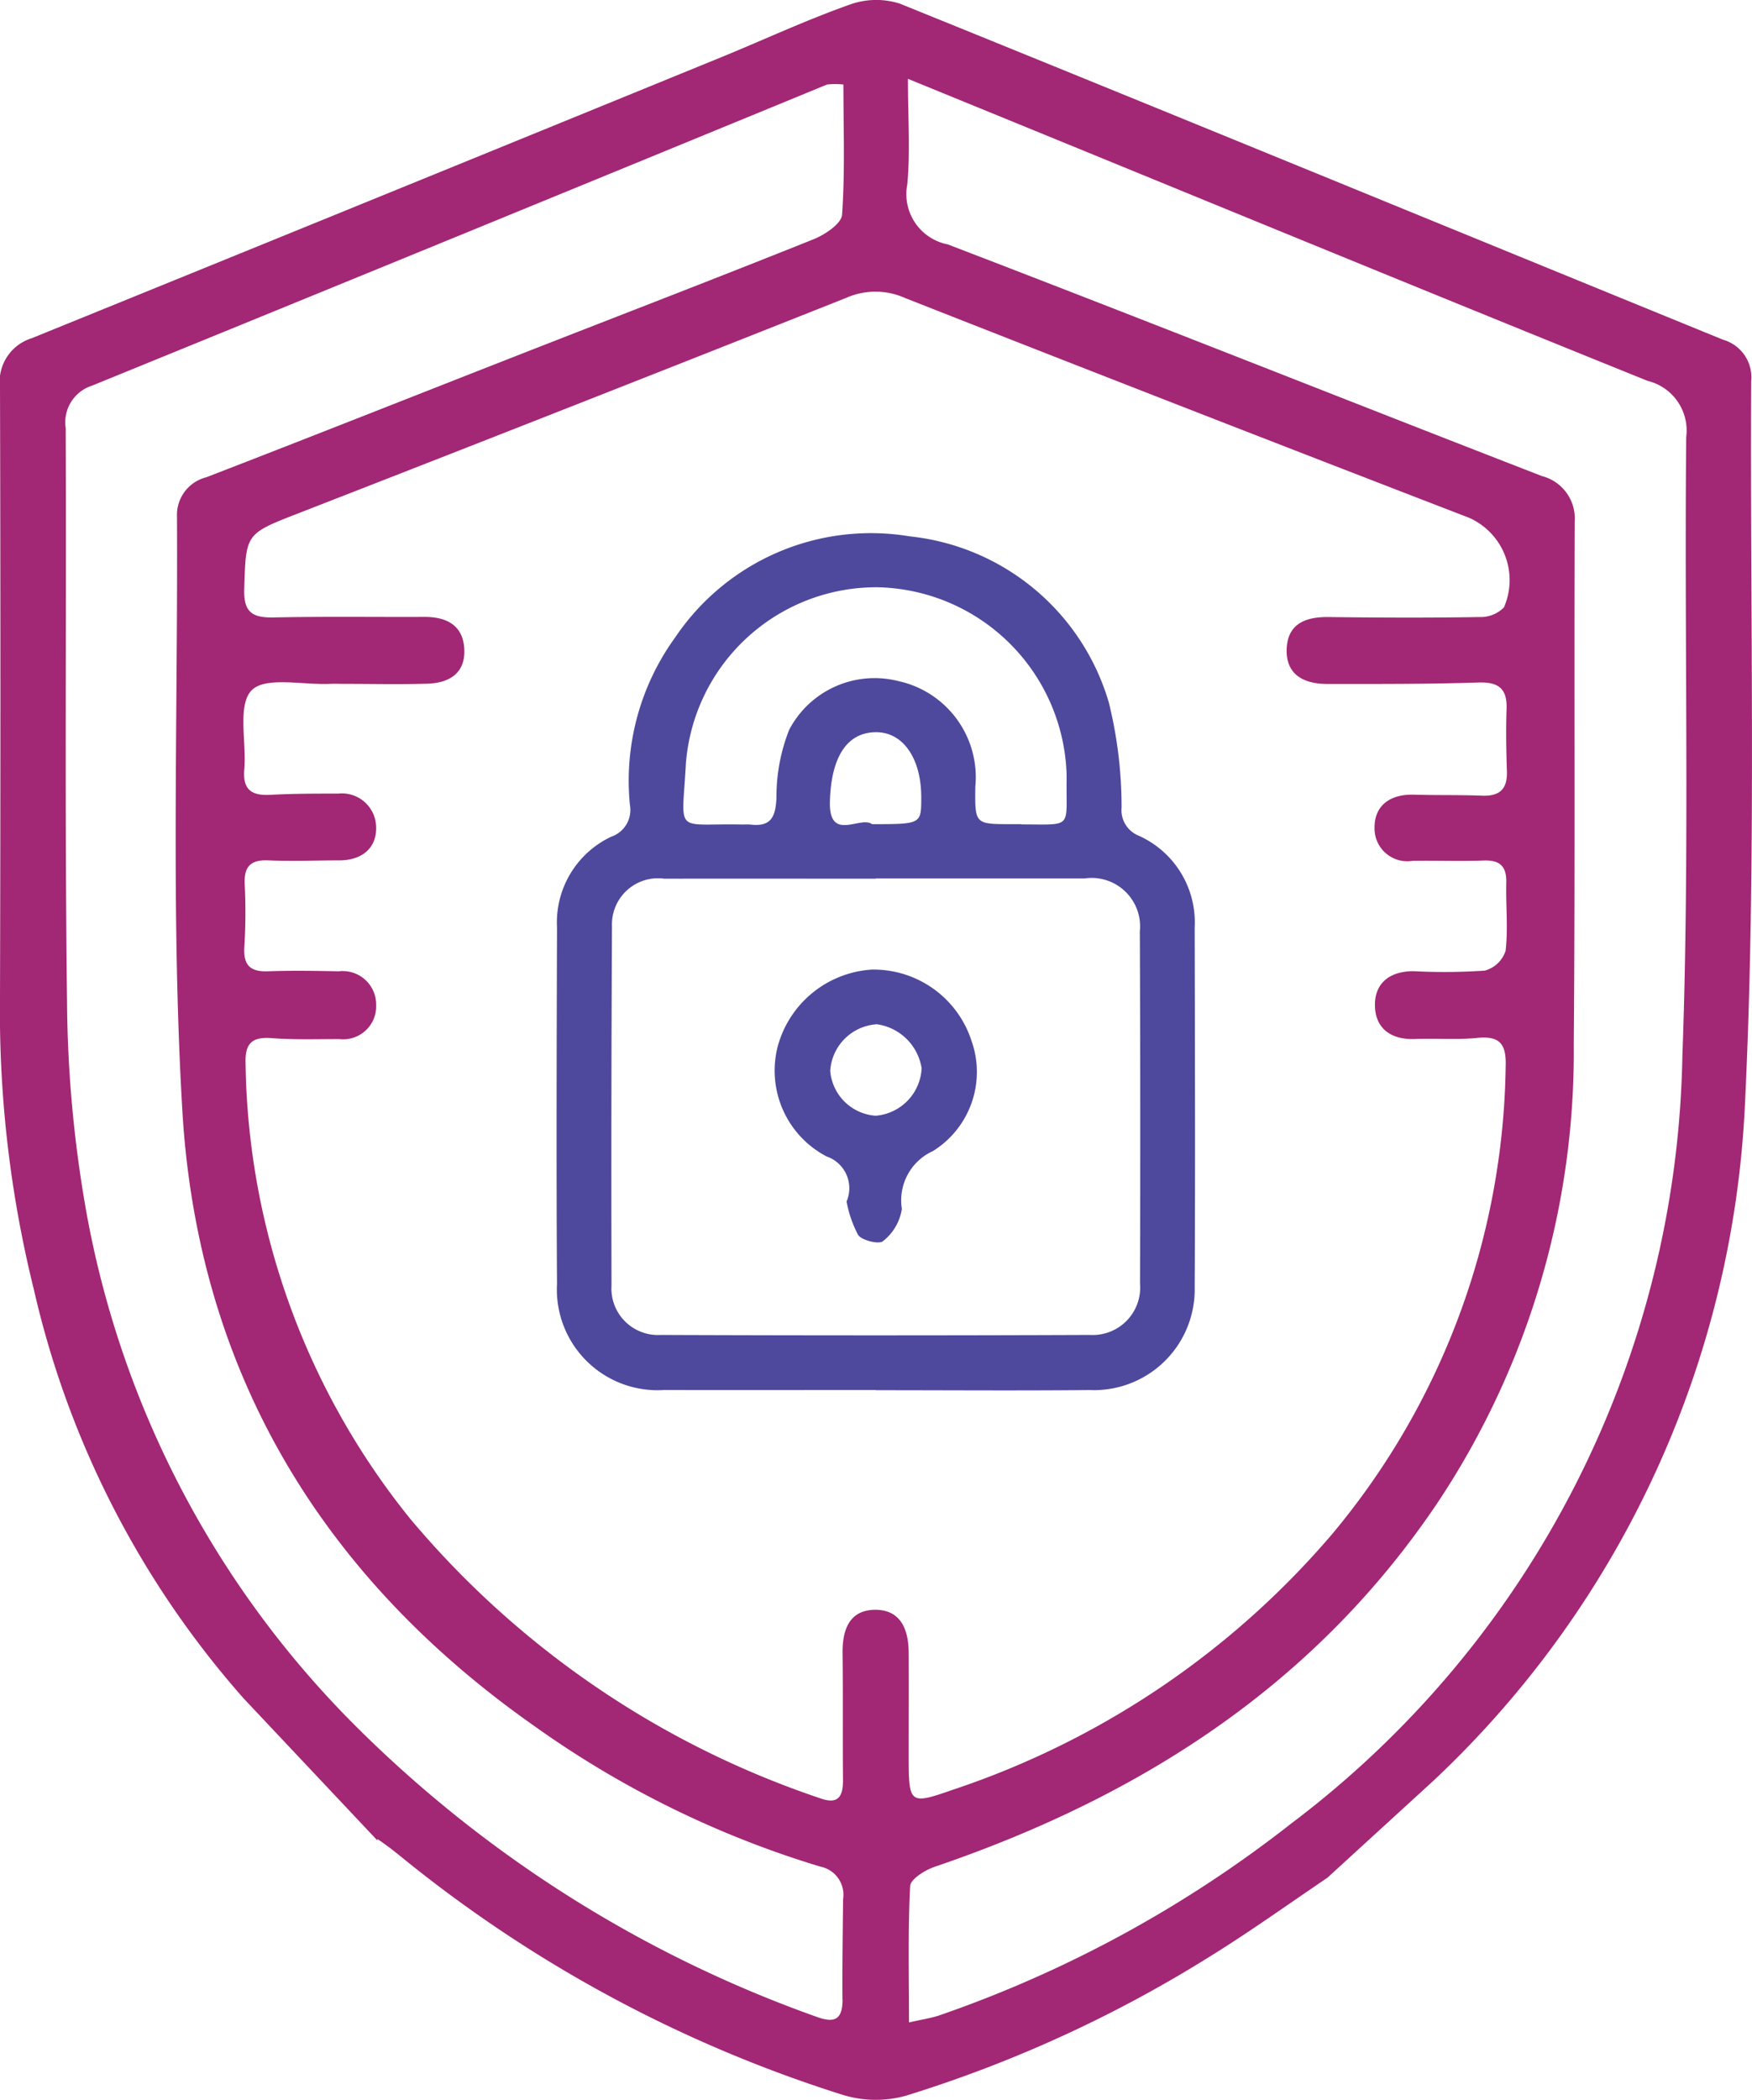
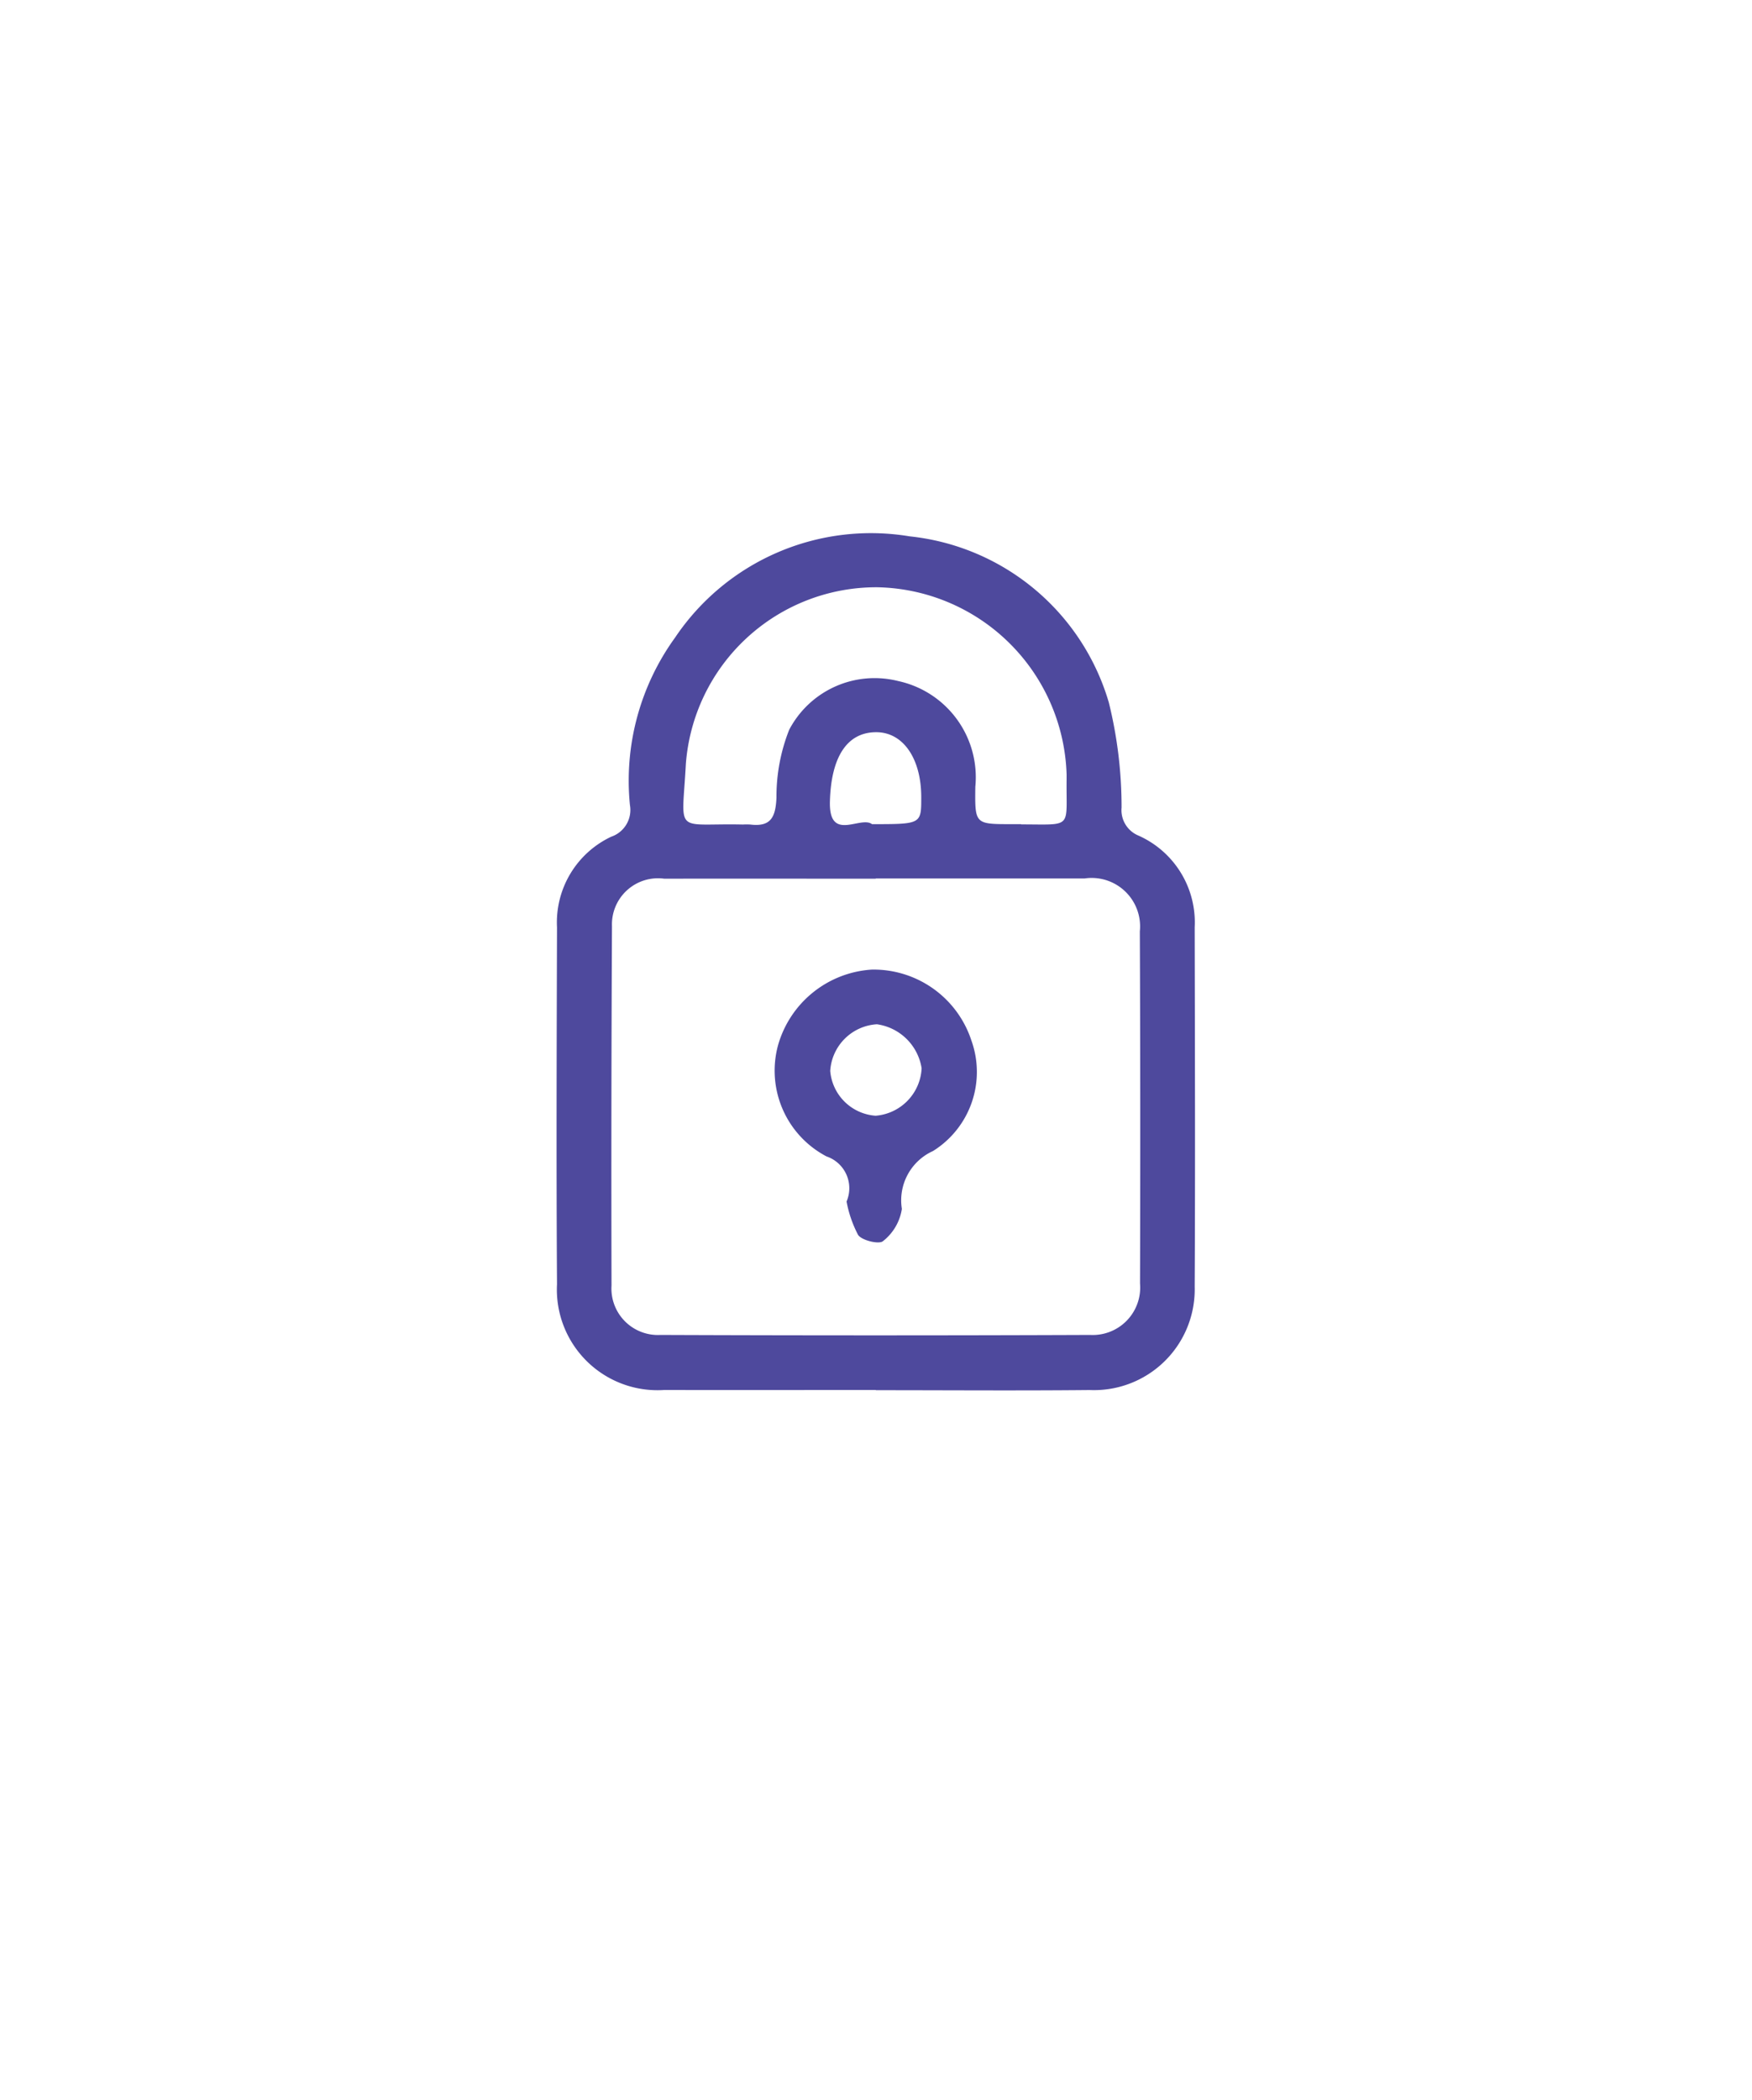
<svg xmlns="http://www.w3.org/2000/svg" id="Group_1938" data-name="Group 1938" width="56.315" height="67.484" viewBox="0 0 56.315 67.484">
  <defs>
    <clipPath id="clip-path">
      <rect id="Rectangle_1335" data-name="Rectangle 1335" width="56.315" height="67.484" fill="none" />
    </clipPath>
  </defs>
  <g id="Group_1937" data-name="Group 1937" clip-path="url(#clip-path)">
-     <path id="Path_880" data-name="Path 880" d="M56.293,12.2a1.255,1.255,0,0,0-.907-1.282c-8.82-3.6-17.63-7.224-26.458-10.8A2.5,2.5,0,0,0,27.3.153c-1.369.485-2.693,1.1-4.039,1.654Q12.148,6.35,1.022,10.869A1.464,1.464,0,0,0,0,12.458q.027,9.788,0,19.577a37.107,37.107,0,0,0,1.089,9.408,29.868,29.868,0,0,0,6.743,13.14l4.3,4.566V59.1c.361.247.569.414.754.565a42.882,42.882,0,0,0,14.21,7.66,3.6,3.6,0,0,0,2.023.025,41.555,41.555,0,0,0,9.813-4.5c1.226-.76,2.4-1.6,3.735-2.505l3.422-3.13a31.83,31.83,0,0,0,10-21.737c.376-7.743.157-15.515.2-23.274M27.082,64.26c0,.636-.247.769-.828.557A39.9,39.9,0,0,1,11.5,55.538,31.135,31.135,0,0,1,2.765,38.89a39.954,39.954,0,0,1-.61-6.7c-.079-6.143-.017-12.288-.043-18.432a1.237,1.237,0,0,1,.851-1.366Q14.78,7.573,26.582,2.717a2.393,2.393,0,0,1,.528,0c0,1.423.054,2.808-.043,4.182-.019.289-.549.642-.914.789-3.081,1.236-6.182,2.427-9.274,3.638-3.415,1.337-6.825,2.69-10.247,4.012a1.247,1.247,0,0,0-.943,1.258c.033,6.364-.2,12.745.172,19.091.492,8.366,4.463,14.982,11.339,19.8a31.442,31.442,0,0,0,9.166,4.5A.922.922,0,0,1,27.1,61.03c-.011,1.076-.029,2.154-.021,3.23M28.14,51.734c-.837,0-1.065.637-1.057,1.394.017,1.362,0,2.724.014,4.087,0,.533-.164.786-.744.573a29.41,29.41,0,0,1-13.171-8.983A23.811,23.811,0,0,1,7.893,34.167c-.021-.623.2-.854.83-.805.725.056,1.457.031,2.184.031A1.06,1.06,0,0,0,12.091,32.3a1.075,1.075,0,0,0-1.2-1.085c-.76-.014-1.521-.028-2.28,0-.582.021-.794-.21-.757-.789a17.689,17.689,0,0,0,.012-1.994c-.029-.573.174-.807.76-.782.758.033,1.521,0,2.28,0,.725,0,1.205-.394,1.184-1.073a1.1,1.1,0,0,0-1.219-1.073c-.729,0-1.458,0-2.184.04-.6.031-.89-.165-.835-.815.075-.875-.226-2.063.233-2.541.437-.455,1.645-.172,2.515-.21.158-.007.317,0,.475,0v0c.887,0,1.775.021,2.661-.006.675-.021,1.207-.312,1.189-1.068-.018-.785-.54-1.08-1.279-1.078-1.616.007-3.231-.017-4.846.017-.668.012-.972-.147-.95-.9.054-1.811.031-1.782,1.782-2.463q8.8-3.426,17.576-6.911a2.322,2.322,0,0,1,1.883.008q9.052,3.562,18.128,7.062a2.192,2.192,0,0,1,1.123,2.88,1.056,1.056,0,0,1-.794.311c-1.615.028-3.23.021-4.845,0-.719-.007-1.3.2-1.344,1-.043.858.555,1.15,1.307,1.151,1.615,0,3.231.006,4.846-.047.658-.022.937.192.914.854s-.011,1.33.011,2c.019.569-.229.805-.8.783-.728-.029-1.457-.01-2.184-.032-.762-.022-1.283.339-1.271,1.083a1.053,1.053,0,0,0,1.222,1.043c.76-.014,1.521.018,2.28-.01.533-.021.747.187.733.719-.018.728.062,1.464-.022,2.182a.971.971,0,0,1-.669.637,19.153,19.153,0,0,1-2.277.019c-.76-.008-1.269.371-1.254,1.112s.533,1.1,1.3,1.066c.665-.025,1.336.031,1.994-.035.739-.074.932.219.908.919a23.92,23.92,0,0,1-5.568,15.016,27.4,27.4,0,0,1-12.209,8.23c-1.39.487-1.407.449-1.412-1.06,0-1.108.007-2.218,0-3.326,0-.739-.237-1.4-1.075-1.4M54.078,33.887A31.59,31.59,0,0,1,41.508,58.6a38.894,38.894,0,0,1-11.282,6.157c-.282.1-.582.14-1.008.239,0-1.555-.036-2.972.037-4.382.011-.225.482-.517.792-.622,6.621-2.255,12.263-5.859,16.212-11.775a26.148,26.148,0,0,0,4.327-14.628c.046-5.606.01-11.212.029-16.816A1.406,1.406,0,0,0,49.563,15.3c-6.37-2.473-12.72-5-19.1-7.446a1.646,1.646,0,0,1-1.3-1.929c.1-1.055.021-2.127.021-3.392l3.478,1.422c6.764,2.767,13.522,5.55,20.3,8.286a1.641,1.641,0,0,1,1.239,1.8c-.067,6.618.117,13.243-.122,19.854" transform="translate(0 0)" fill="#a22775" />
    <path id="Path_881" data-name="Path 881" d="M139.084,150.978c-2.263,0-4.525.006-6.788,0a3.235,3.235,0,0,1-3.453-3.4c-.025-3.823-.011-7.646,0-11.469a3.044,3.044,0,0,1,1.744-2.912.907.907,0,0,0,.6-1.018,7.842,7.842,0,0,1,1.452-5.382,7.584,7.584,0,0,1,7.542-3.252,7.484,7.484,0,0,1,6.4,5.342,14,14,0,0,1,.409,3.374.884.884,0,0,0,.542.9,3.051,3.051,0,0,1,1.808,2.949c.007,3.849.02,7.7,0,11.548a3.237,3.237,0,0,1-3.378,3.322c-2.288.023-4.577.005-6.866.005Zm0-16.431v0c-2.263,0-4.527-.005-6.79,0a1.481,1.481,0,0,0-1.684,1.525q-.029,5.775-.015,11.551a1.494,1.494,0,0,0,1.574,1.586q6.907.027,13.814,0a1.525,1.525,0,0,0,1.6-1.653q.017-5.658-.006-11.317a1.557,1.557,0,0,0-1.775-1.7h-6.712m4.671-1.737c1.684,0,1.442.155,1.462-1.448,0-.052,0-.1,0-.156a6.21,6.21,0,0,0-6.081-6.017,6.14,6.14,0,0,0-6.157,5.676c-.124,2.319-.4,1.9,1.833,1.949a2.3,2.3,0,0,1,.234,0c.667.083.817-.238.845-.864a5.829,5.829,0,0,1,.409-2.181,3.1,3.1,0,0,1,3.5-1.567,3.163,3.163,0,0,1,2.483,3.4c-.015,1.2-.015,1.2,1.161,1.2h.312m-4.793,0c1.583,0,1.583,0,1.582-.865,0-1.248-.586-2.092-1.449-2.09-.939,0-1.448.8-1.487,2.224-.037,1.33.988.448,1.354.732" transform="translate(-110.939 -106.308)" fill="#4e499d" />
    <path id="Path_882" data-name="Path 882" d="M181.682,231.843a1.079,1.079,0,0,0-.642-1.454,3.112,3.112,0,0,1-1.558-3.574,3.352,3.352,0,0,1,3.015-2.43,3.309,3.309,0,0,1,3.2,2.279,2.994,2.994,0,0,1-1.235,3.552,1.738,1.738,0,0,0-1,1.859,1.627,1.627,0,0,1-.607,1.037c-.121.11-.678-.02-.8-.2a3.783,3.783,0,0,1-.37-1.07m.938-2.761a1.607,1.607,0,0,0,1.474-1.524,1.692,1.692,0,0,0-1.438-1.415,1.6,1.6,0,0,0-1.5,1.5,1.574,1.574,0,0,0,1.469,1.44" transform="translate(-154.473 -193.225)" fill="#4e499d" />
  </g>
</svg>